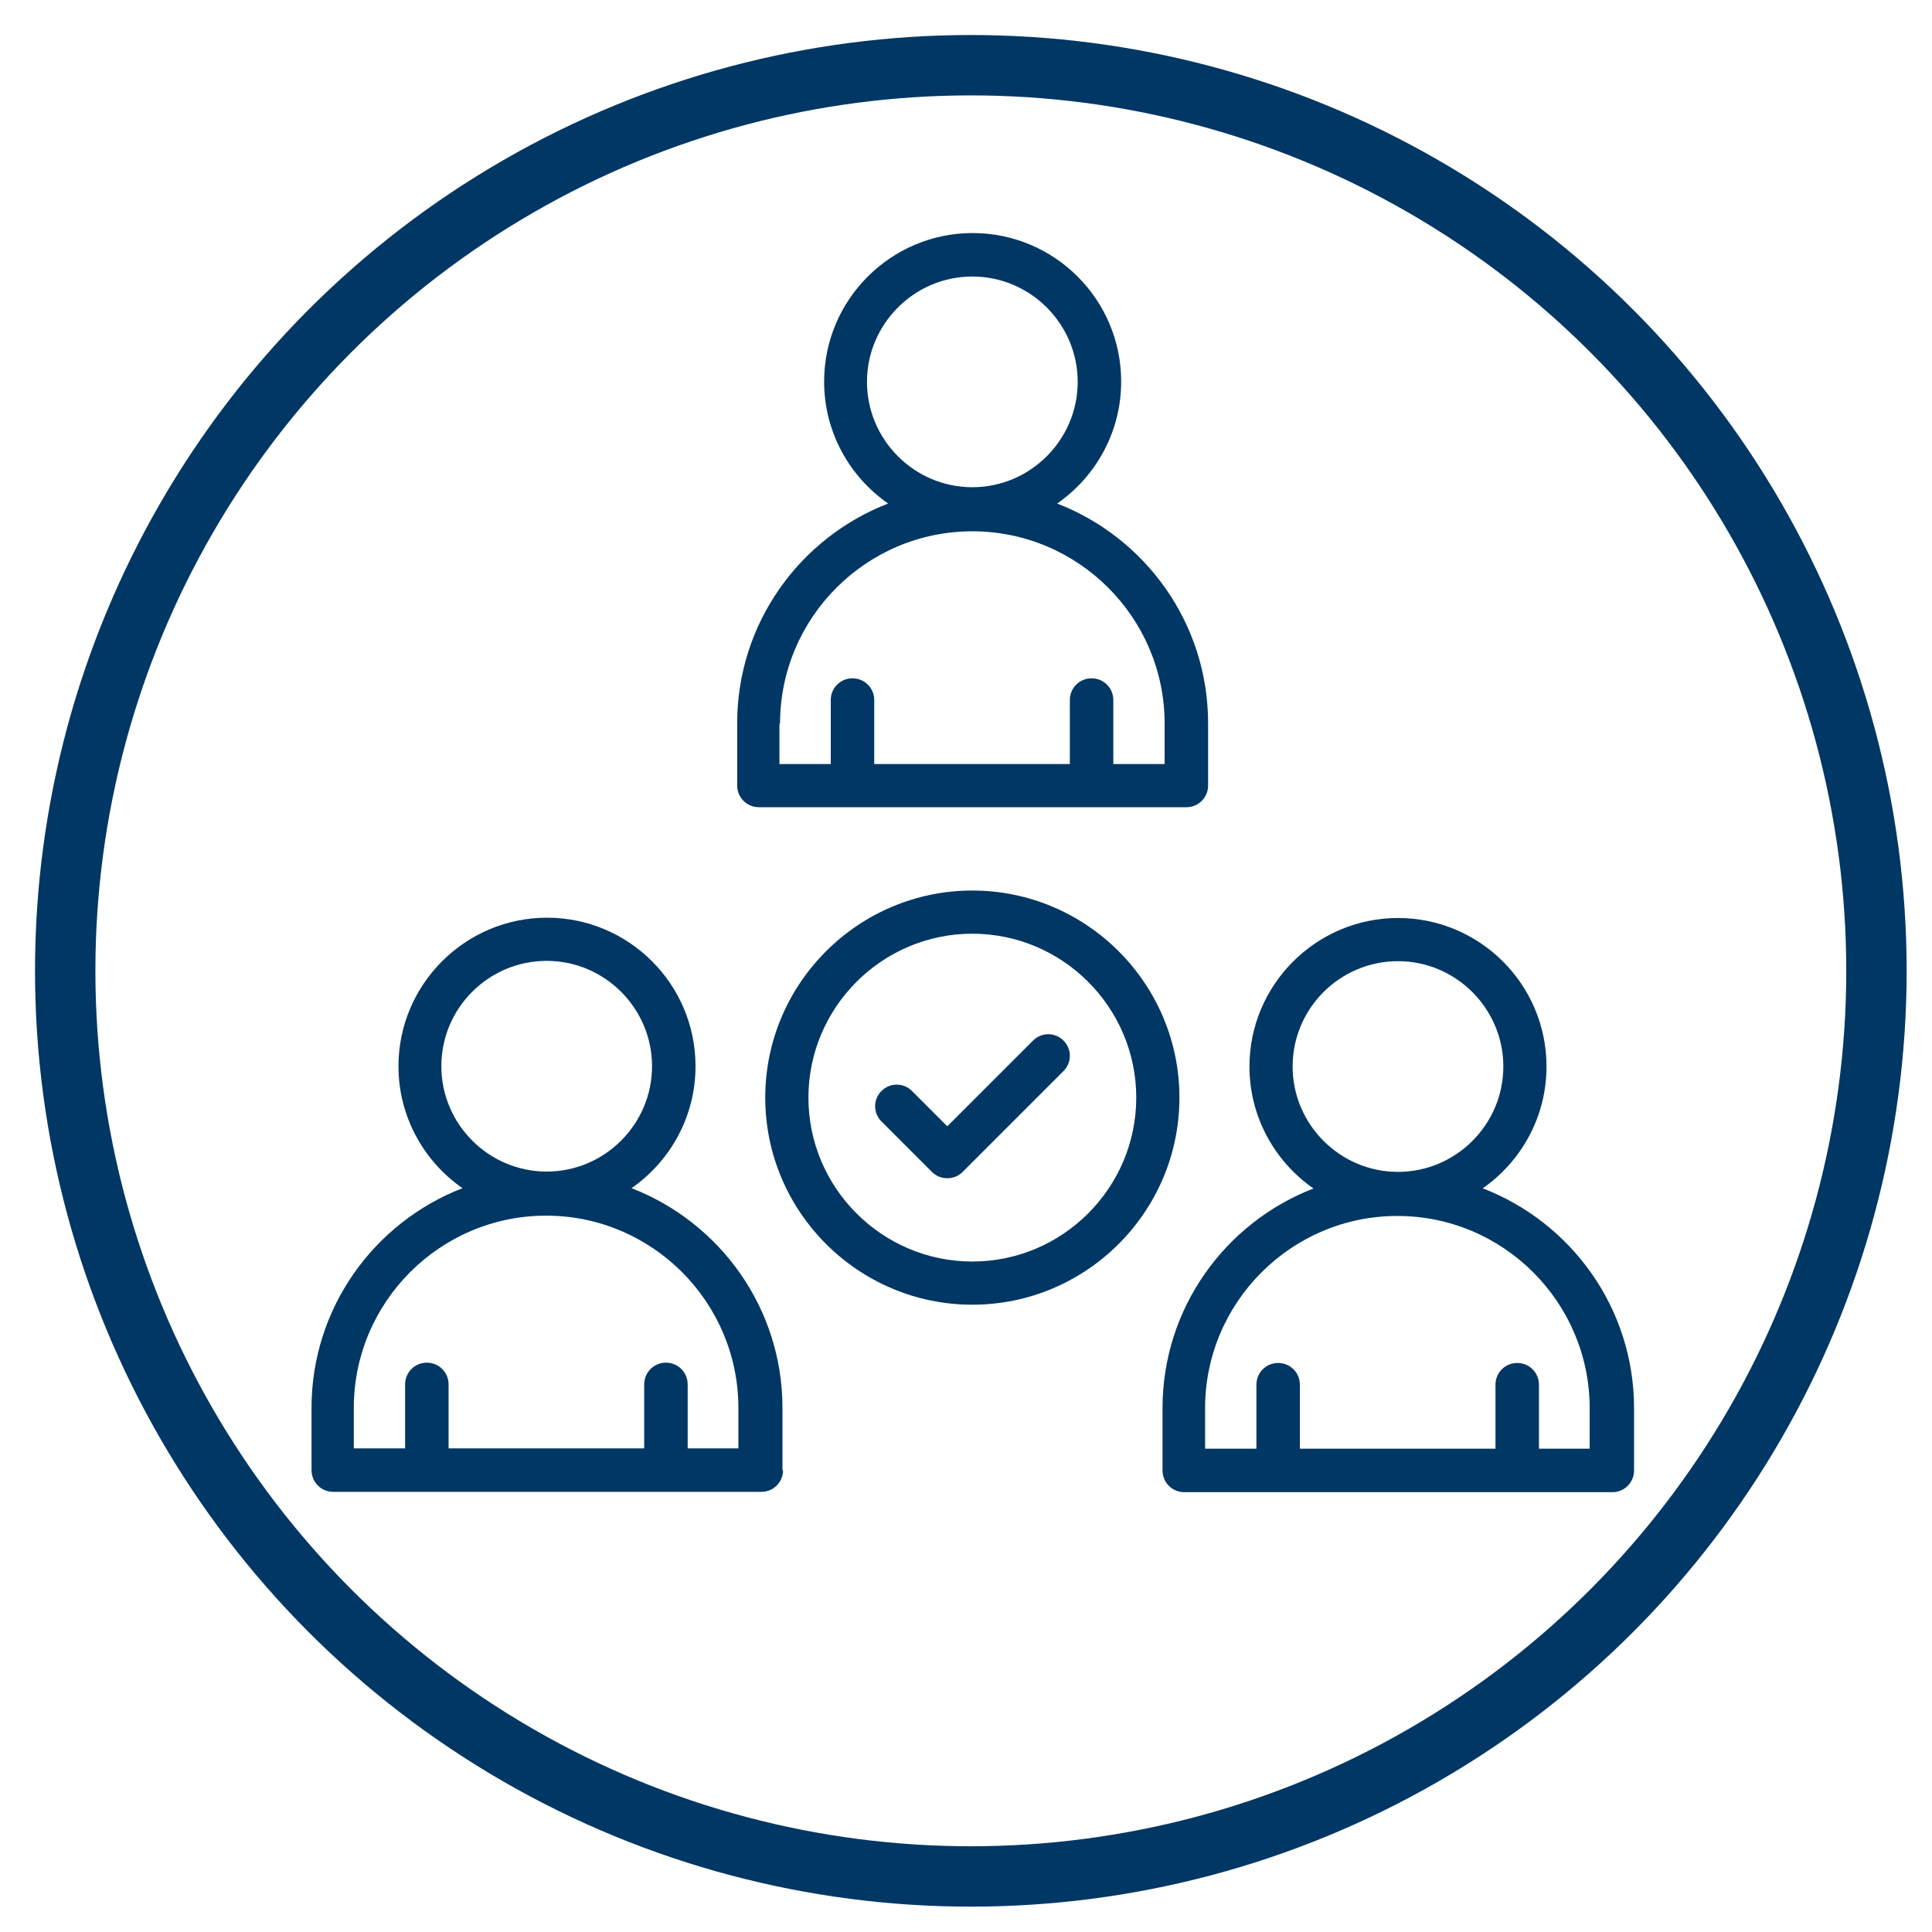
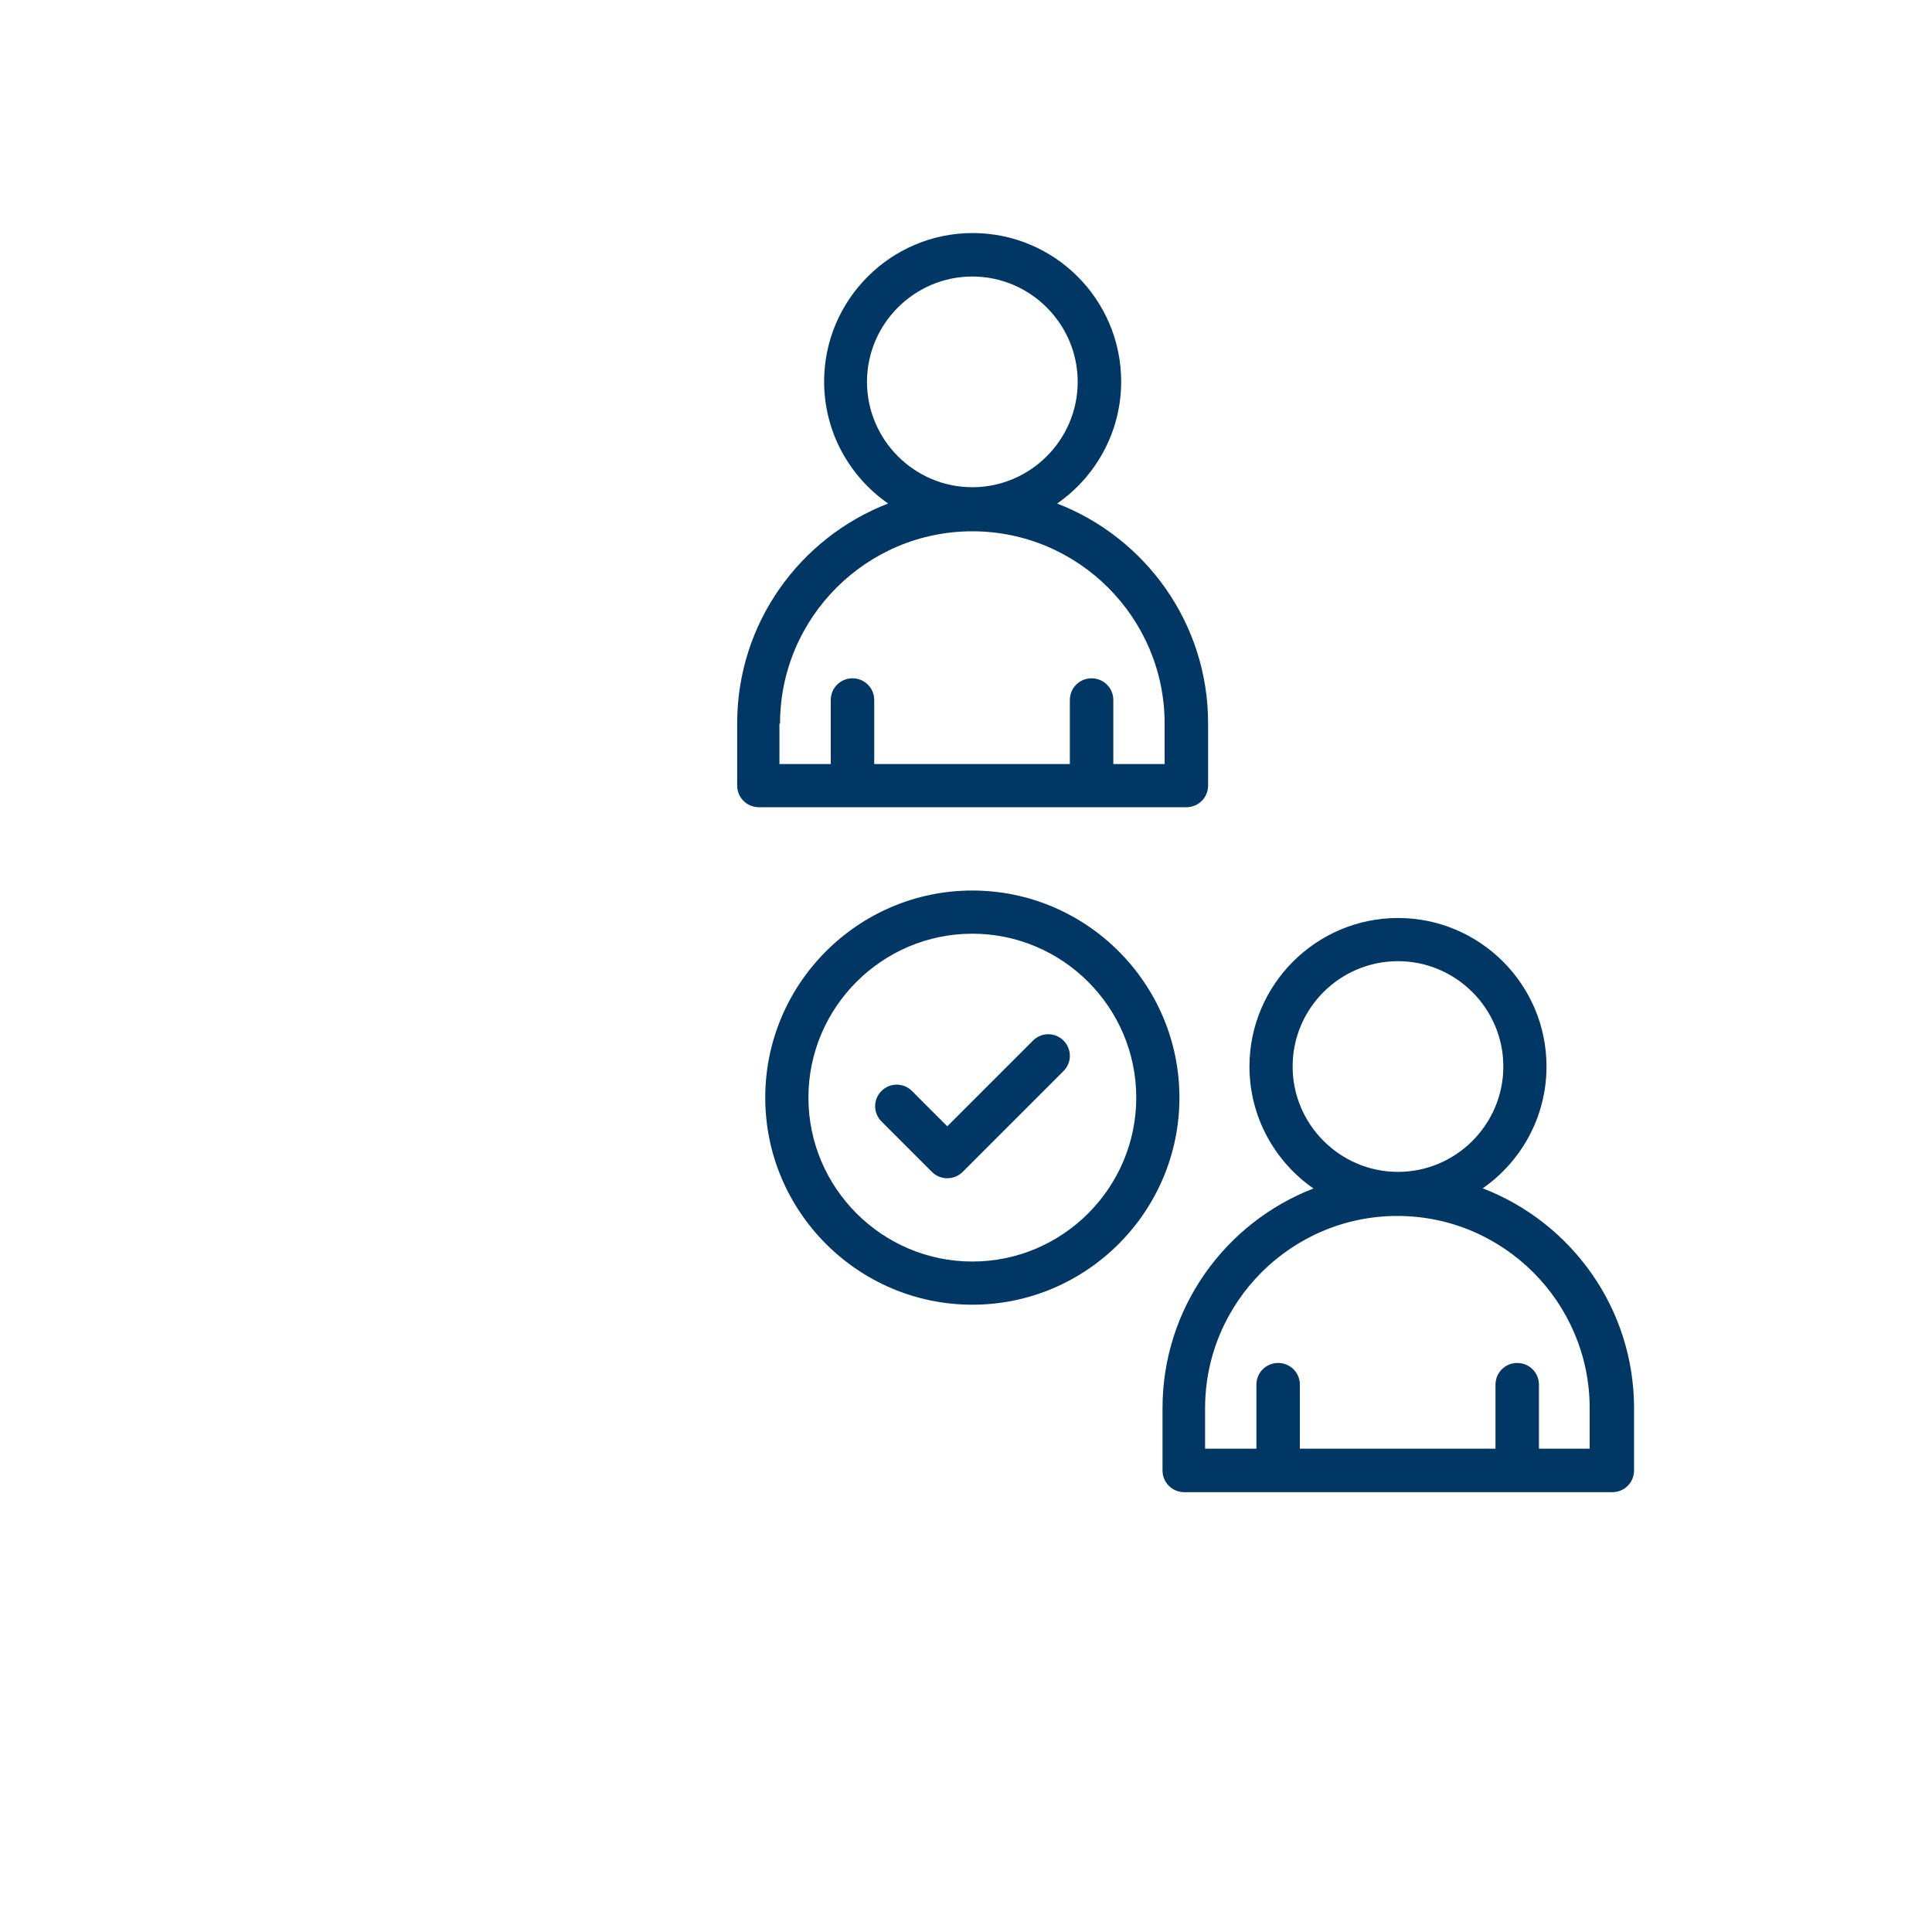
<svg xmlns="http://www.w3.org/2000/svg" viewBox="0 0 64 64">
  <defs>
    <style>      .cls-1 {        fill: #003764;      }      .cls-2 {        fill: none;        stroke: #003764;        stroke-miterlimit: 10;        stroke-width: 2px;      }    </style>
  </defs>
  <g id="Layer_1" data-name="Layer 1">
    <path class="cls-1" d="M25.35,36.36c0,3.78,3.08,6.86,6.86,6.86s6.86-3.08,6.86-6.86-3.08-6.86-6.86-6.86-6.86,3.08-6.86,6.86Zm12.29,0c0,2.99-2.44,5.43-5.43,5.43s-5.43-2.44-5.43-5.43,2.44-5.43,5.43-5.43,5.43,2.44,5.43,5.43Z" />
    <path class="cls-1" d="M30.21,36.14c-.28-.28-.73-.28-1.01,0-.28,.28-.28,.73,0,1.01l1.67,1.67c.14,.14,.32,.21,.51,.21s.37-.07,.51-.21l3.34-3.34c.28-.28,.28-.73,0-1.01-.28-.28-.73-.28-1.01,0l-2.84,2.84-1.17-1.17Z" />
    <path class="cls-1" d="M25.12,26.74h14.18c.4,0,.72-.32,.72-.72v-2.06c0-3.32-2.08-6.15-5-7.28,1.28-.89,2.12-2.37,2.12-4.04,0-2.72-2.21-4.92-4.92-4.92s-4.92,2.21-4.92,4.92c0,1.67,.84,3.15,2.12,4.04-2.92,1.13-5,3.96-5,7.28v2.06c0,.4,.32,.72,.72,.72Zm3.6-14.09c0-1.92,1.57-3.49,3.49-3.49s3.49,1.57,3.49,3.49-1.57,3.49-3.49,3.49-3.49-1.57-3.49-3.49Zm-2.88,11.32c0-3.51,2.86-6.37,6.37-6.37s6.37,2.86,6.37,6.37v1.34h-1.7v-2.12c0-.4-.32-.72-.72-.72s-.72,.32-.72,.72v2.12h-6.48v-2.12c0-.4-.32-.72-.72-.72s-.72,.32-.72,.72v2.12h-1.7v-1.34Z" />
    <path class="cls-1" d="M49.11,39.37c1.28-.89,2.12-2.37,2.12-4.04,0-2.72-2.21-4.92-4.92-4.92s-4.92,2.21-4.92,4.92c0,1.67,.84,3.15,2.12,4.04-2.92,1.13-5,3.96-5,7.28v2.06c0,.4,.32,.72,.72,.72h14.18c.4,0,.72-.32,.72-.72v-2.06c0-3.32-2.08-6.15-5-7.28Zm-6.29-4.04c0-1.93,1.57-3.49,3.49-3.49s3.49,1.57,3.49,3.49-1.57,3.49-3.49,3.49-3.49-1.57-3.49-3.49Zm9.86,12.66h-1.7v-2.12c0-.4-.32-.72-.72-.72s-.72,.32-.72,.72v2.12h-6.48v-2.12c0-.4-.32-.72-.72-.72s-.72,.32-.72,.72v2.12h-1.7v-1.34c0-3.51,2.86-6.37,6.37-6.37s6.37,2.86,6.37,6.37v1.34Z" />
-     <path class="cls-1" d="M25.92,48.7v-2.06c0-3.32-2.08-6.15-5-7.28,1.28-.89,2.12-2.37,2.12-4.04,0-2.72-2.21-4.92-4.92-4.92s-4.92,2.21-4.92,4.92c0,1.67,.84,3.15,2.12,4.04-2.92,1.13-5,3.96-5,7.28v2.06c0,.4,.32,.72,.72,.72h14.18c.4,0,.72-.32,.72-.72Zm-11.3-13.38c0-1.93,1.57-3.49,3.49-3.49s3.49,1.57,3.49,3.49-1.57,3.49-3.49,3.49-3.49-1.57-3.49-3.49Zm9.86,12.66h-1.7v-2.12c0-.4-.32-.72-.72-.72s-.72,.32-.72,.72v2.12h-6.48v-2.12c0-.4-.32-.72-.72-.72s-.72,.32-.72,.72v2.12h-1.7v-1.34c0-3.51,2.86-6.37,6.37-6.37s6.37,2.86,6.37,6.37v1.34Z" />
  </g>
  <g id="Layer_2" data-name="Layer 2">
-     <circle class="cls-2" cx="32.16" cy="32.16" r="30" />
-   </g>
+     </g>
</svg>